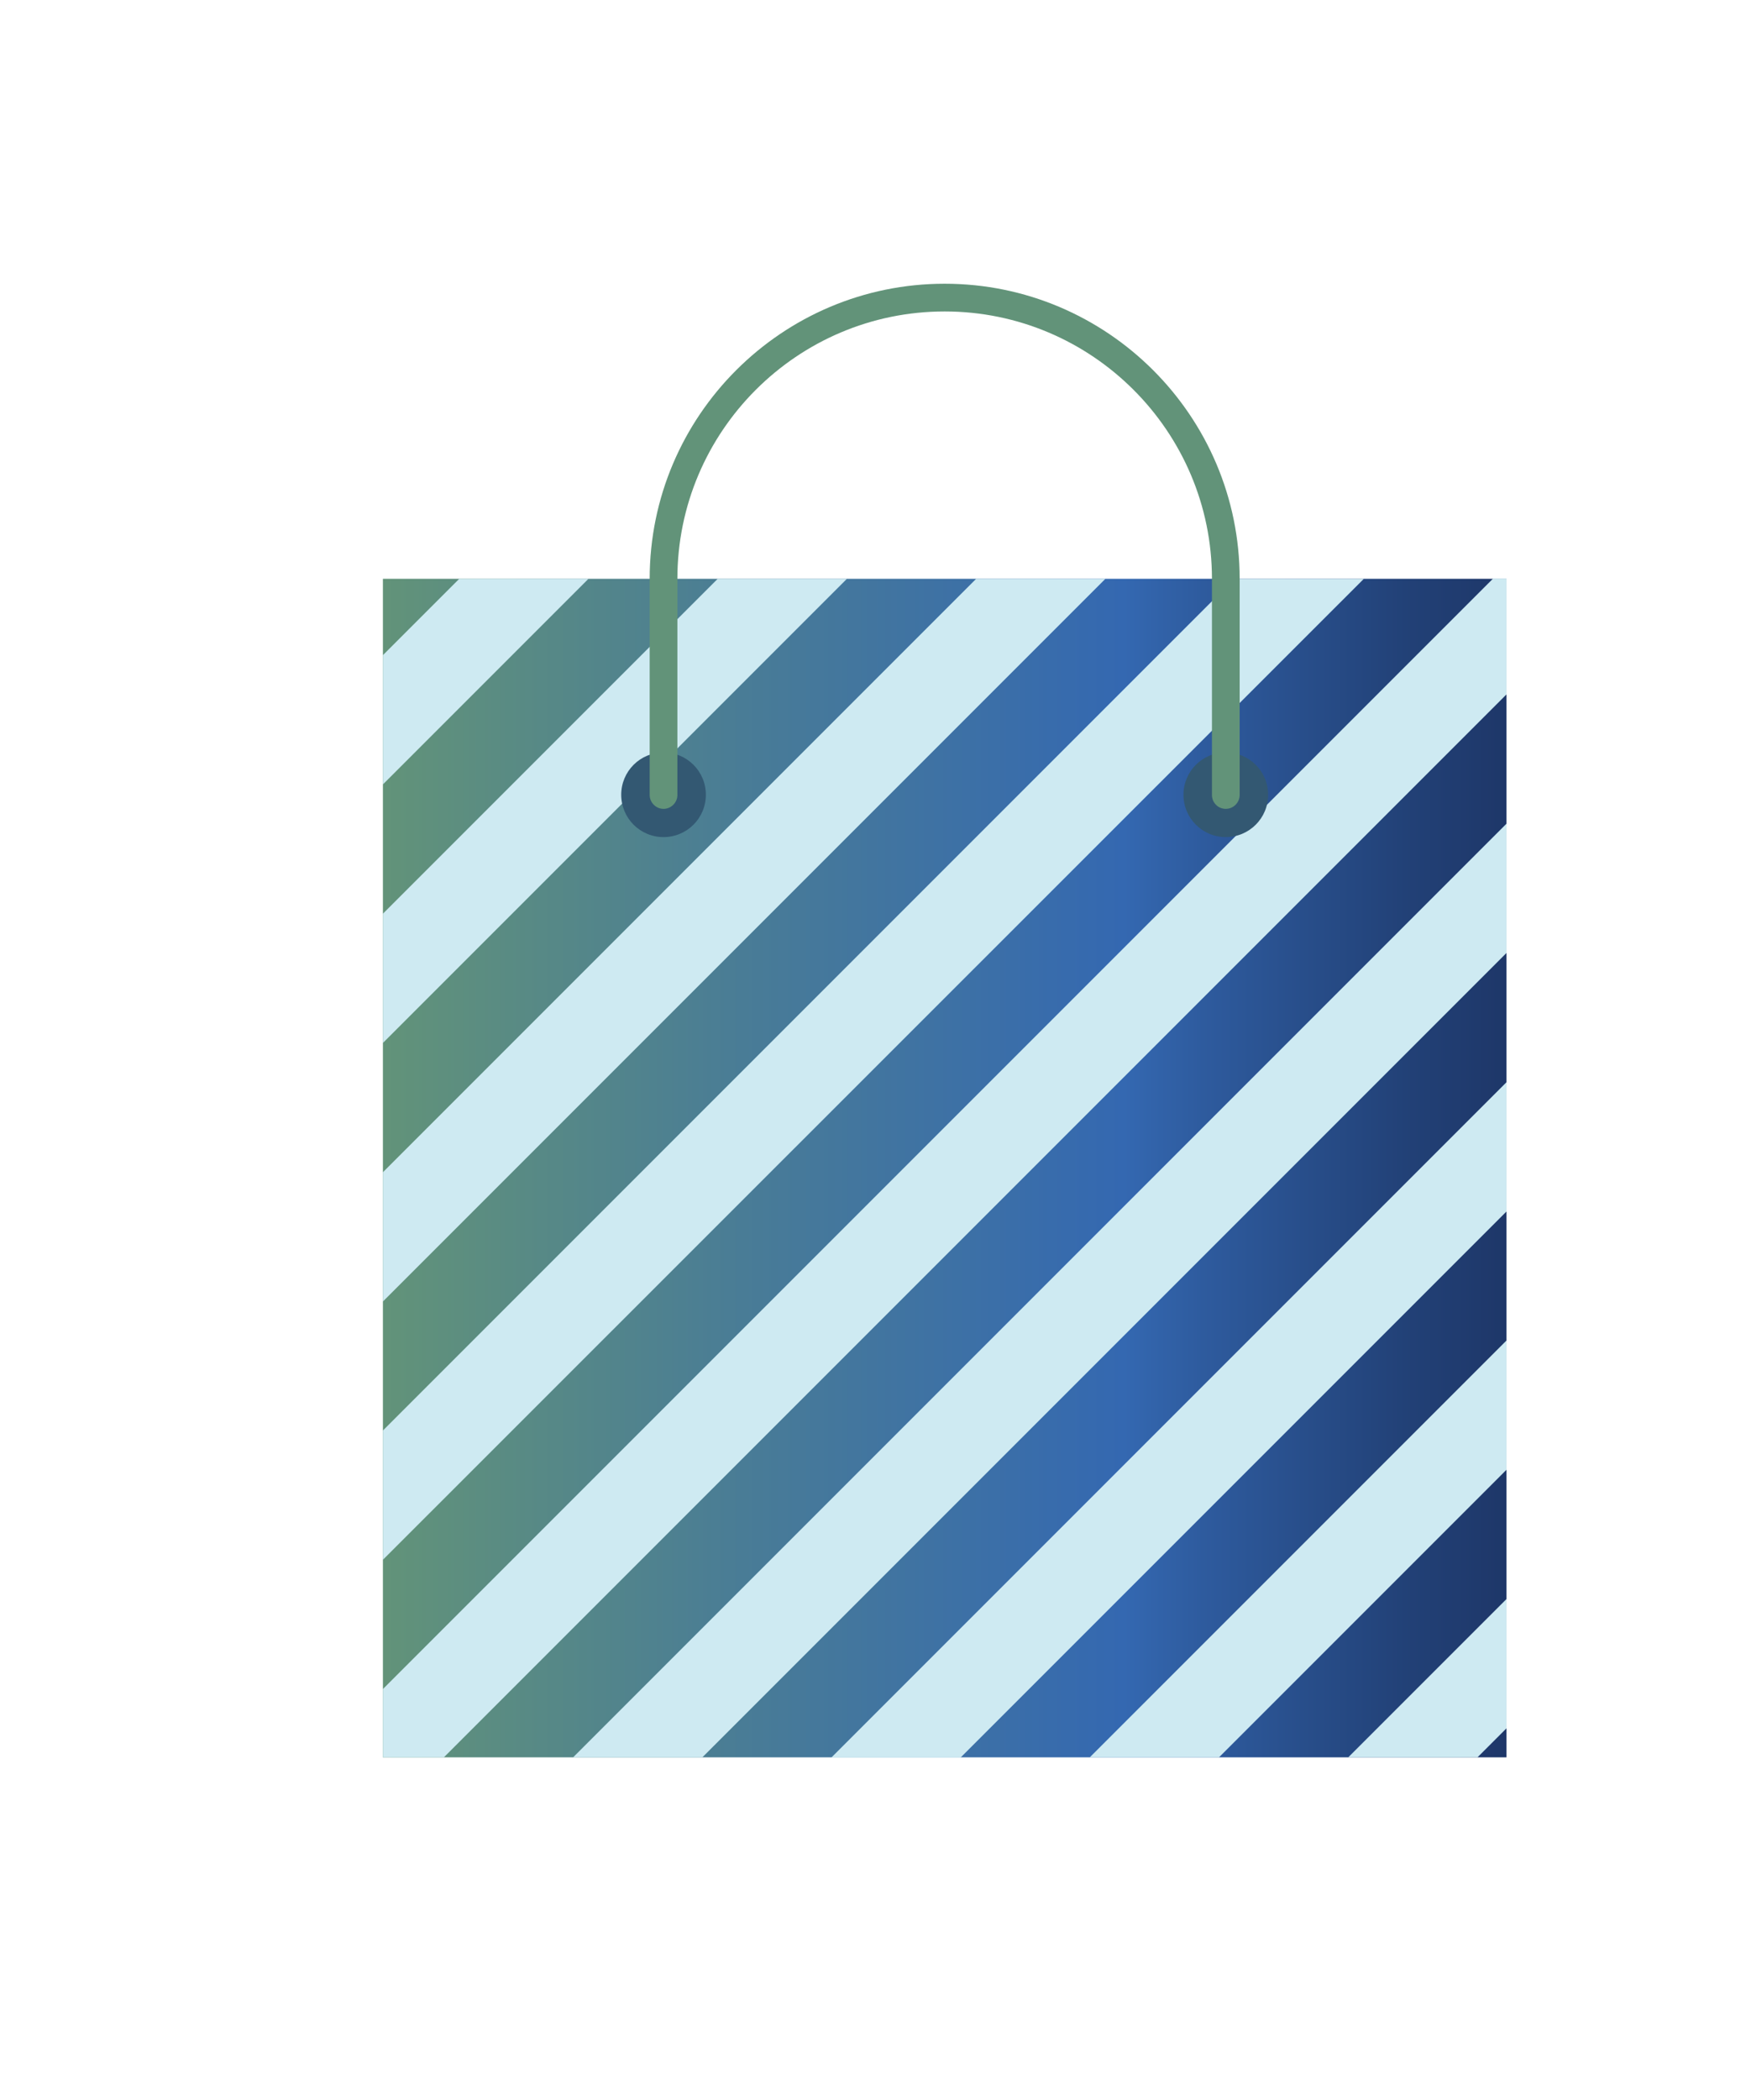
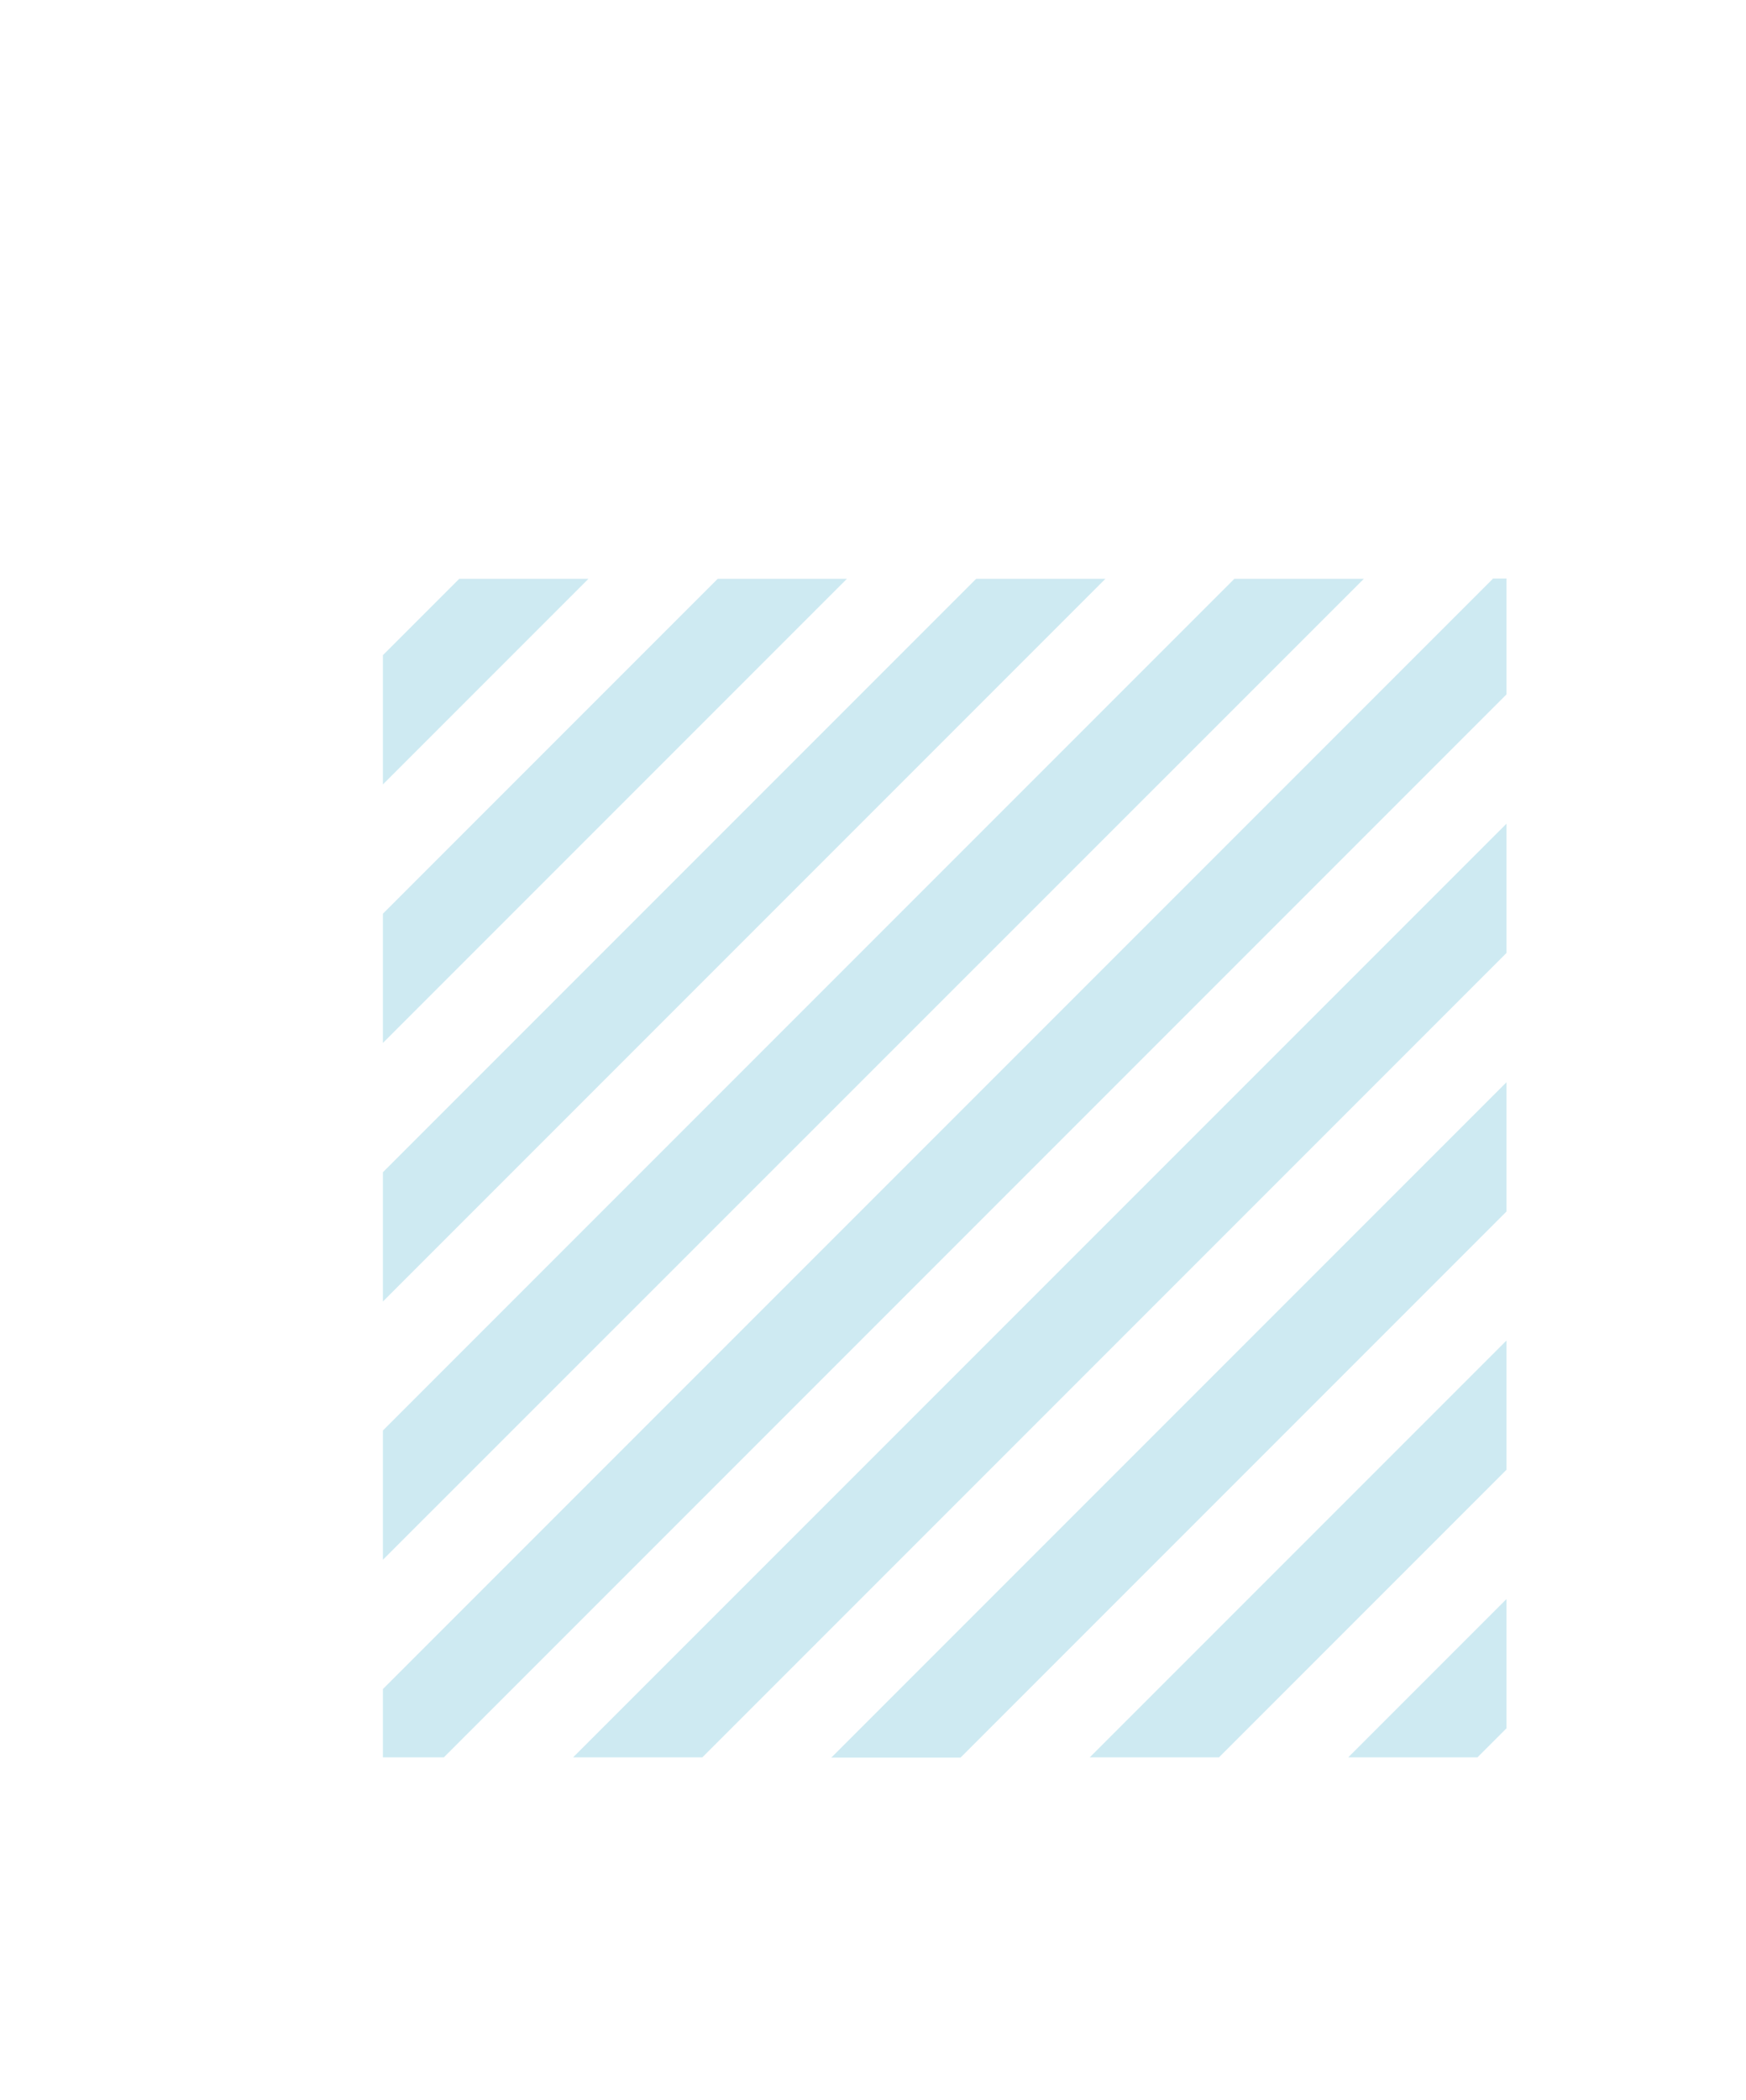
<svg xmlns="http://www.w3.org/2000/svg" id="Layer_1" version="1.1" viewBox="0 0 69.31 83.35">
  <defs>
    <style> .st0 { fill: #629379; } .st1 { fill: #ceeaf2; } .st2 { fill: url(#linear-gradient); } .st3 { fill: #335872; } </style>
    <linearGradient id="linear-gradient" x1="15.2" y1="46.36" x2="59.8" y2="46.36" gradientUnits="userSpaceOnUse">
      <stop offset="0" stop-color="#629379" />
      <stop offset=".32" stop-color="#497c96" />
      <stop offset=".66" stop-color="#3468b1" />
      <stop offset=".73" stop-color="#2e5b9e" />
      <stop offset=".91" stop-color="#224177" />
      <stop offset="1" stop-color="#1e3769" />
    </linearGradient>
  </defs>
-   <rect class="st2" x="15.2" y="22.97" width="44.6" height="46.77" />
  <path class="st1" d="M58.65,69.74l1.15-1.15v-5.13l-6.28,6.28h5.13ZM38.75,22.97l-23.55,23.55v5.13l28.68-28.68h-5.13ZM28.49,22.97l-13.29,13.29v5.13l18.42-18.42h-5.13ZM18.23,22.97l-3.03,3.03v5.13l8.16-8.16h-5.13ZM49,22.97L15.2,56.77v5.13L54.14,22.97h-5.13ZM59.26,22.97L15.2,67.03v2.71h2.42L59.8,27.56v-4.6h-.54ZM27.88,69.74l31.92-31.92v-5.13l-37.05,37.05h5.13ZM48.39,69.74l11.41-11.41v-5.13l-16.54,16.54h5.13ZM38.14,69.74l21.66-21.66v-5.13l-26.8,26.8h5.13Z" />
-   <path class="st3" d="M48.66,29.86c-.93,0-1.68.75-1.68,1.68s.75,1.68,1.68,1.68,1.68-.75,1.68-1.68-.75-1.68-1.68-1.68ZM26.34,29.86c-.93,0-1.68.75-1.68,1.68s.75,1.68,1.68,1.68,1.68-.75,1.68-1.68-.75-1.68-1.68-1.68Z" />
-   <path class="st0" d="M48.66,32.1c-.31,0-.55-.25-.55-.55v-8.58c0-5.85-4.76-10.61-10.61-10.61s-10.61,4.76-10.61,10.61v8.58c0,.3-.25.55-.55.55s-.55-.25-.55-.55v-8.58c0-6.46,5.25-11.71,11.71-11.71s11.71,5.25,11.71,11.71v8.58c0,.3-.25.55-.55.55Z" />
</svg>